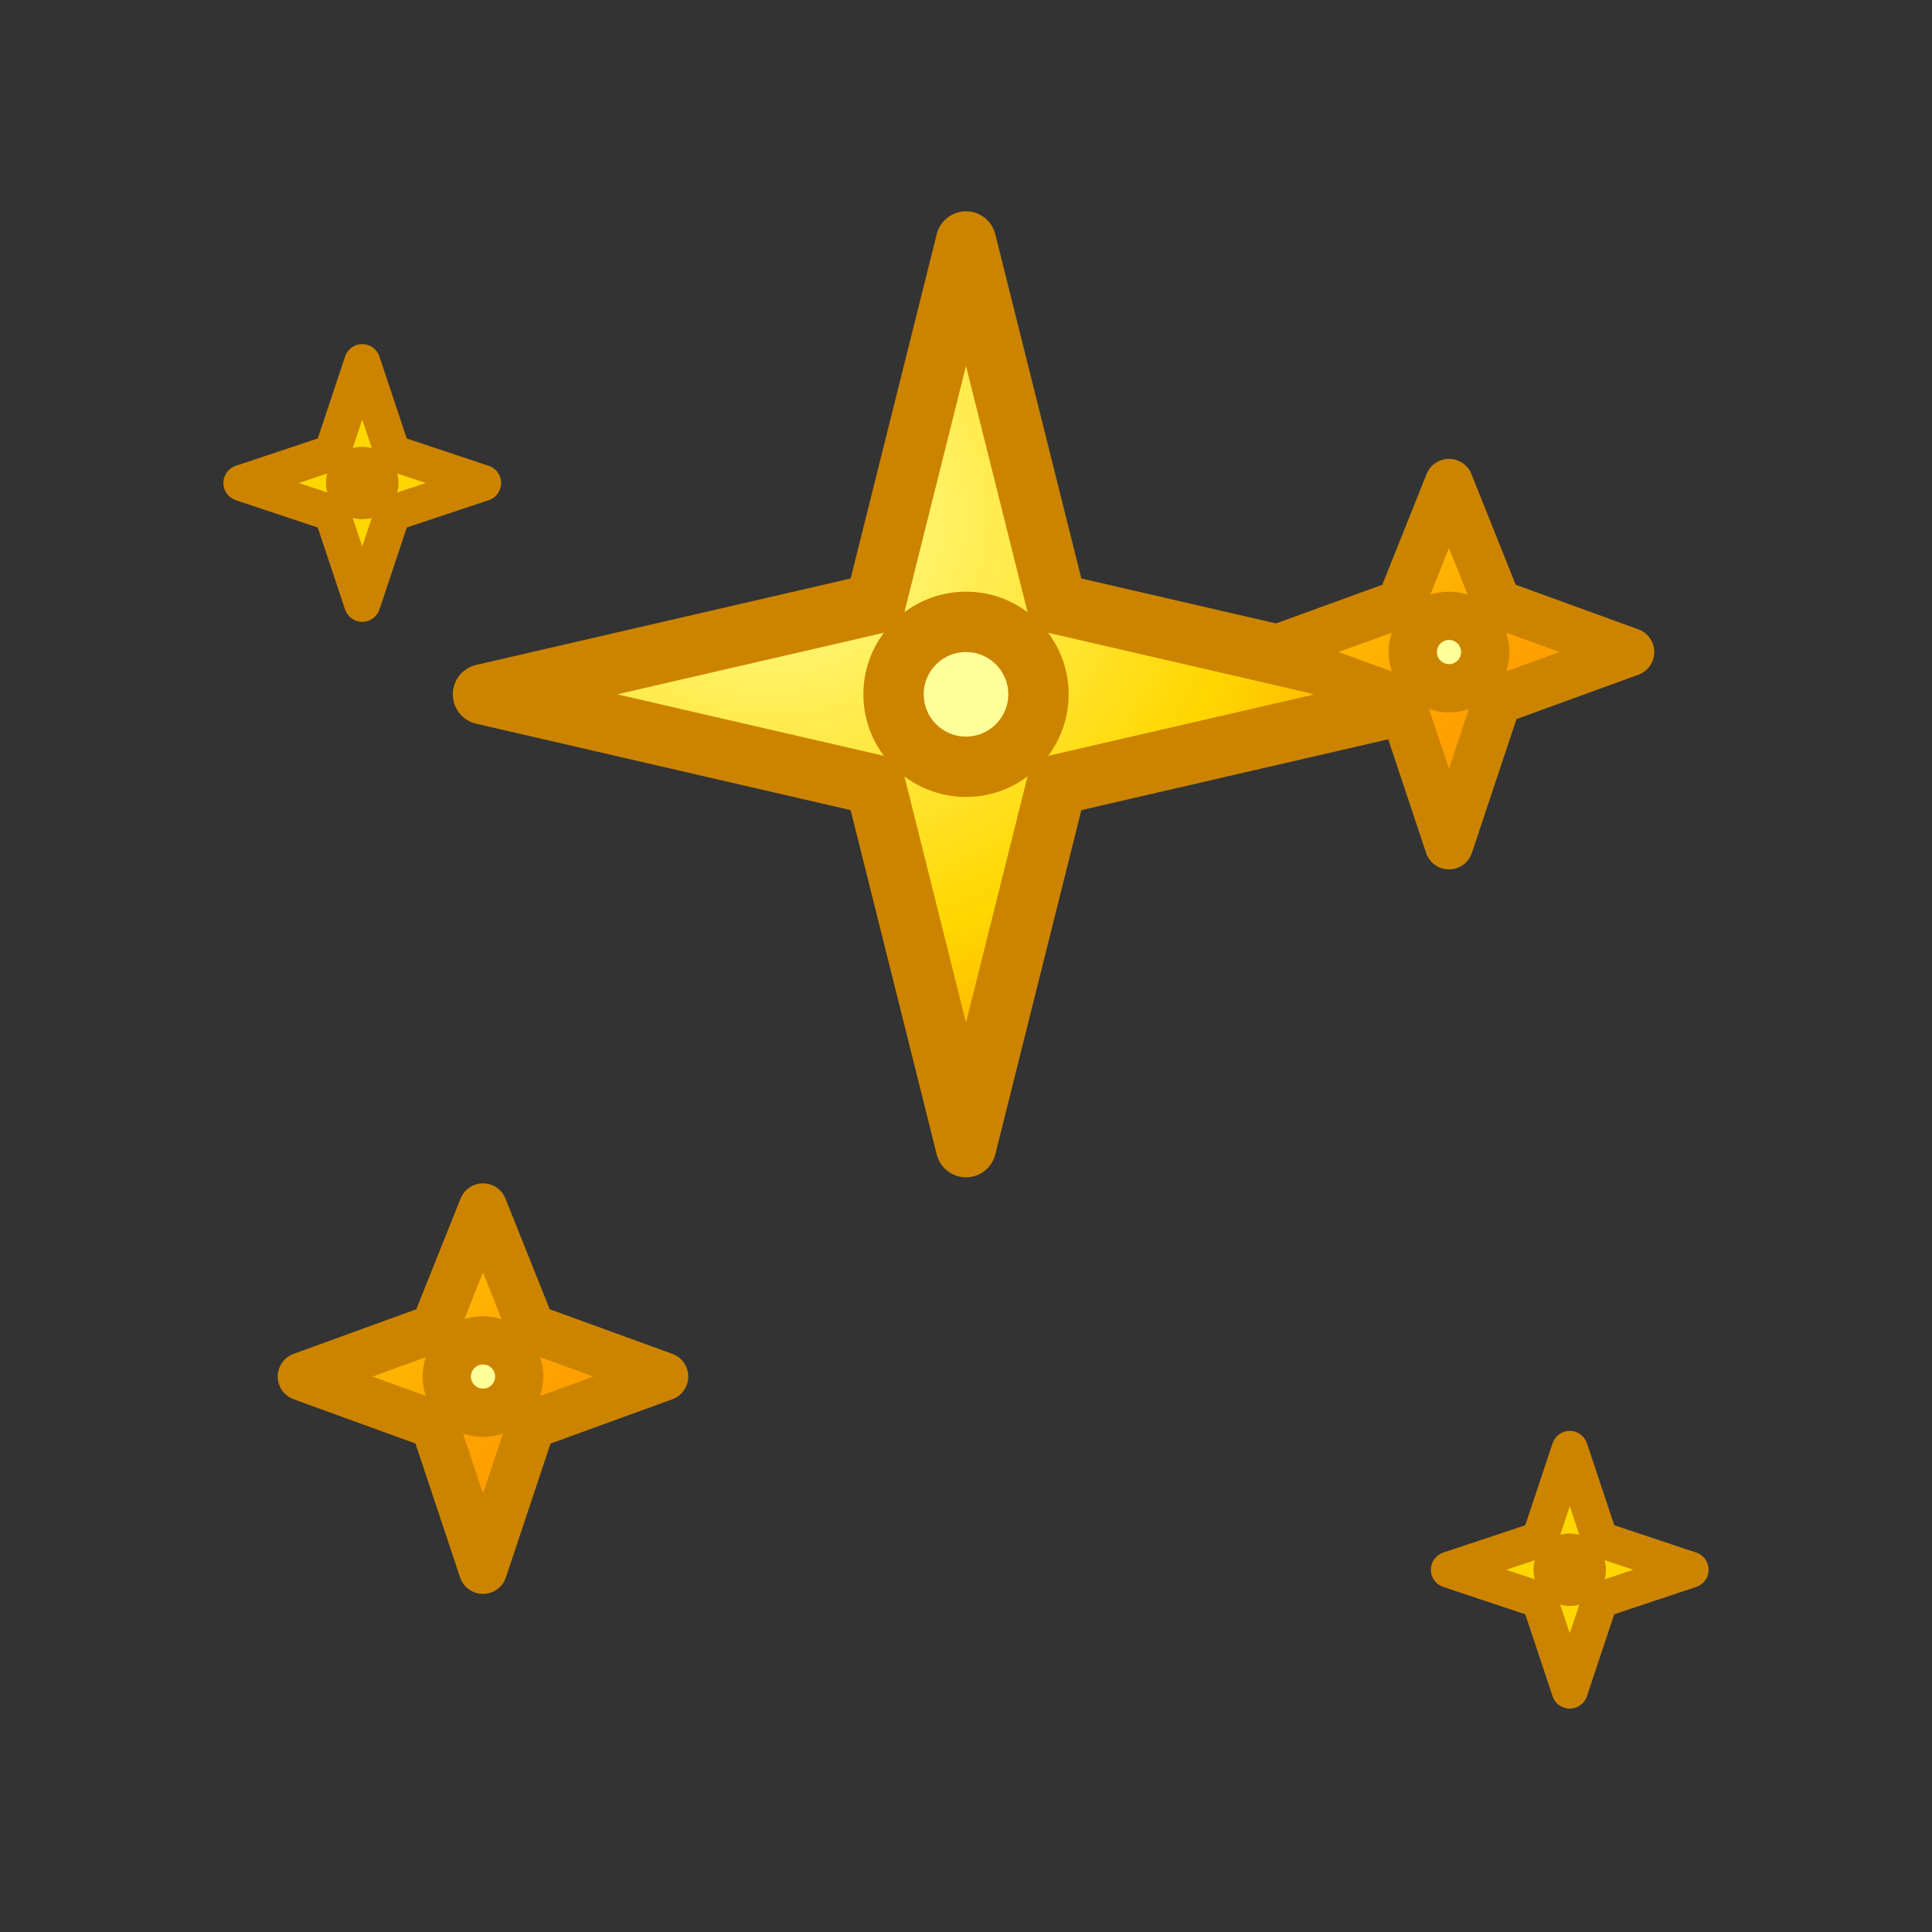
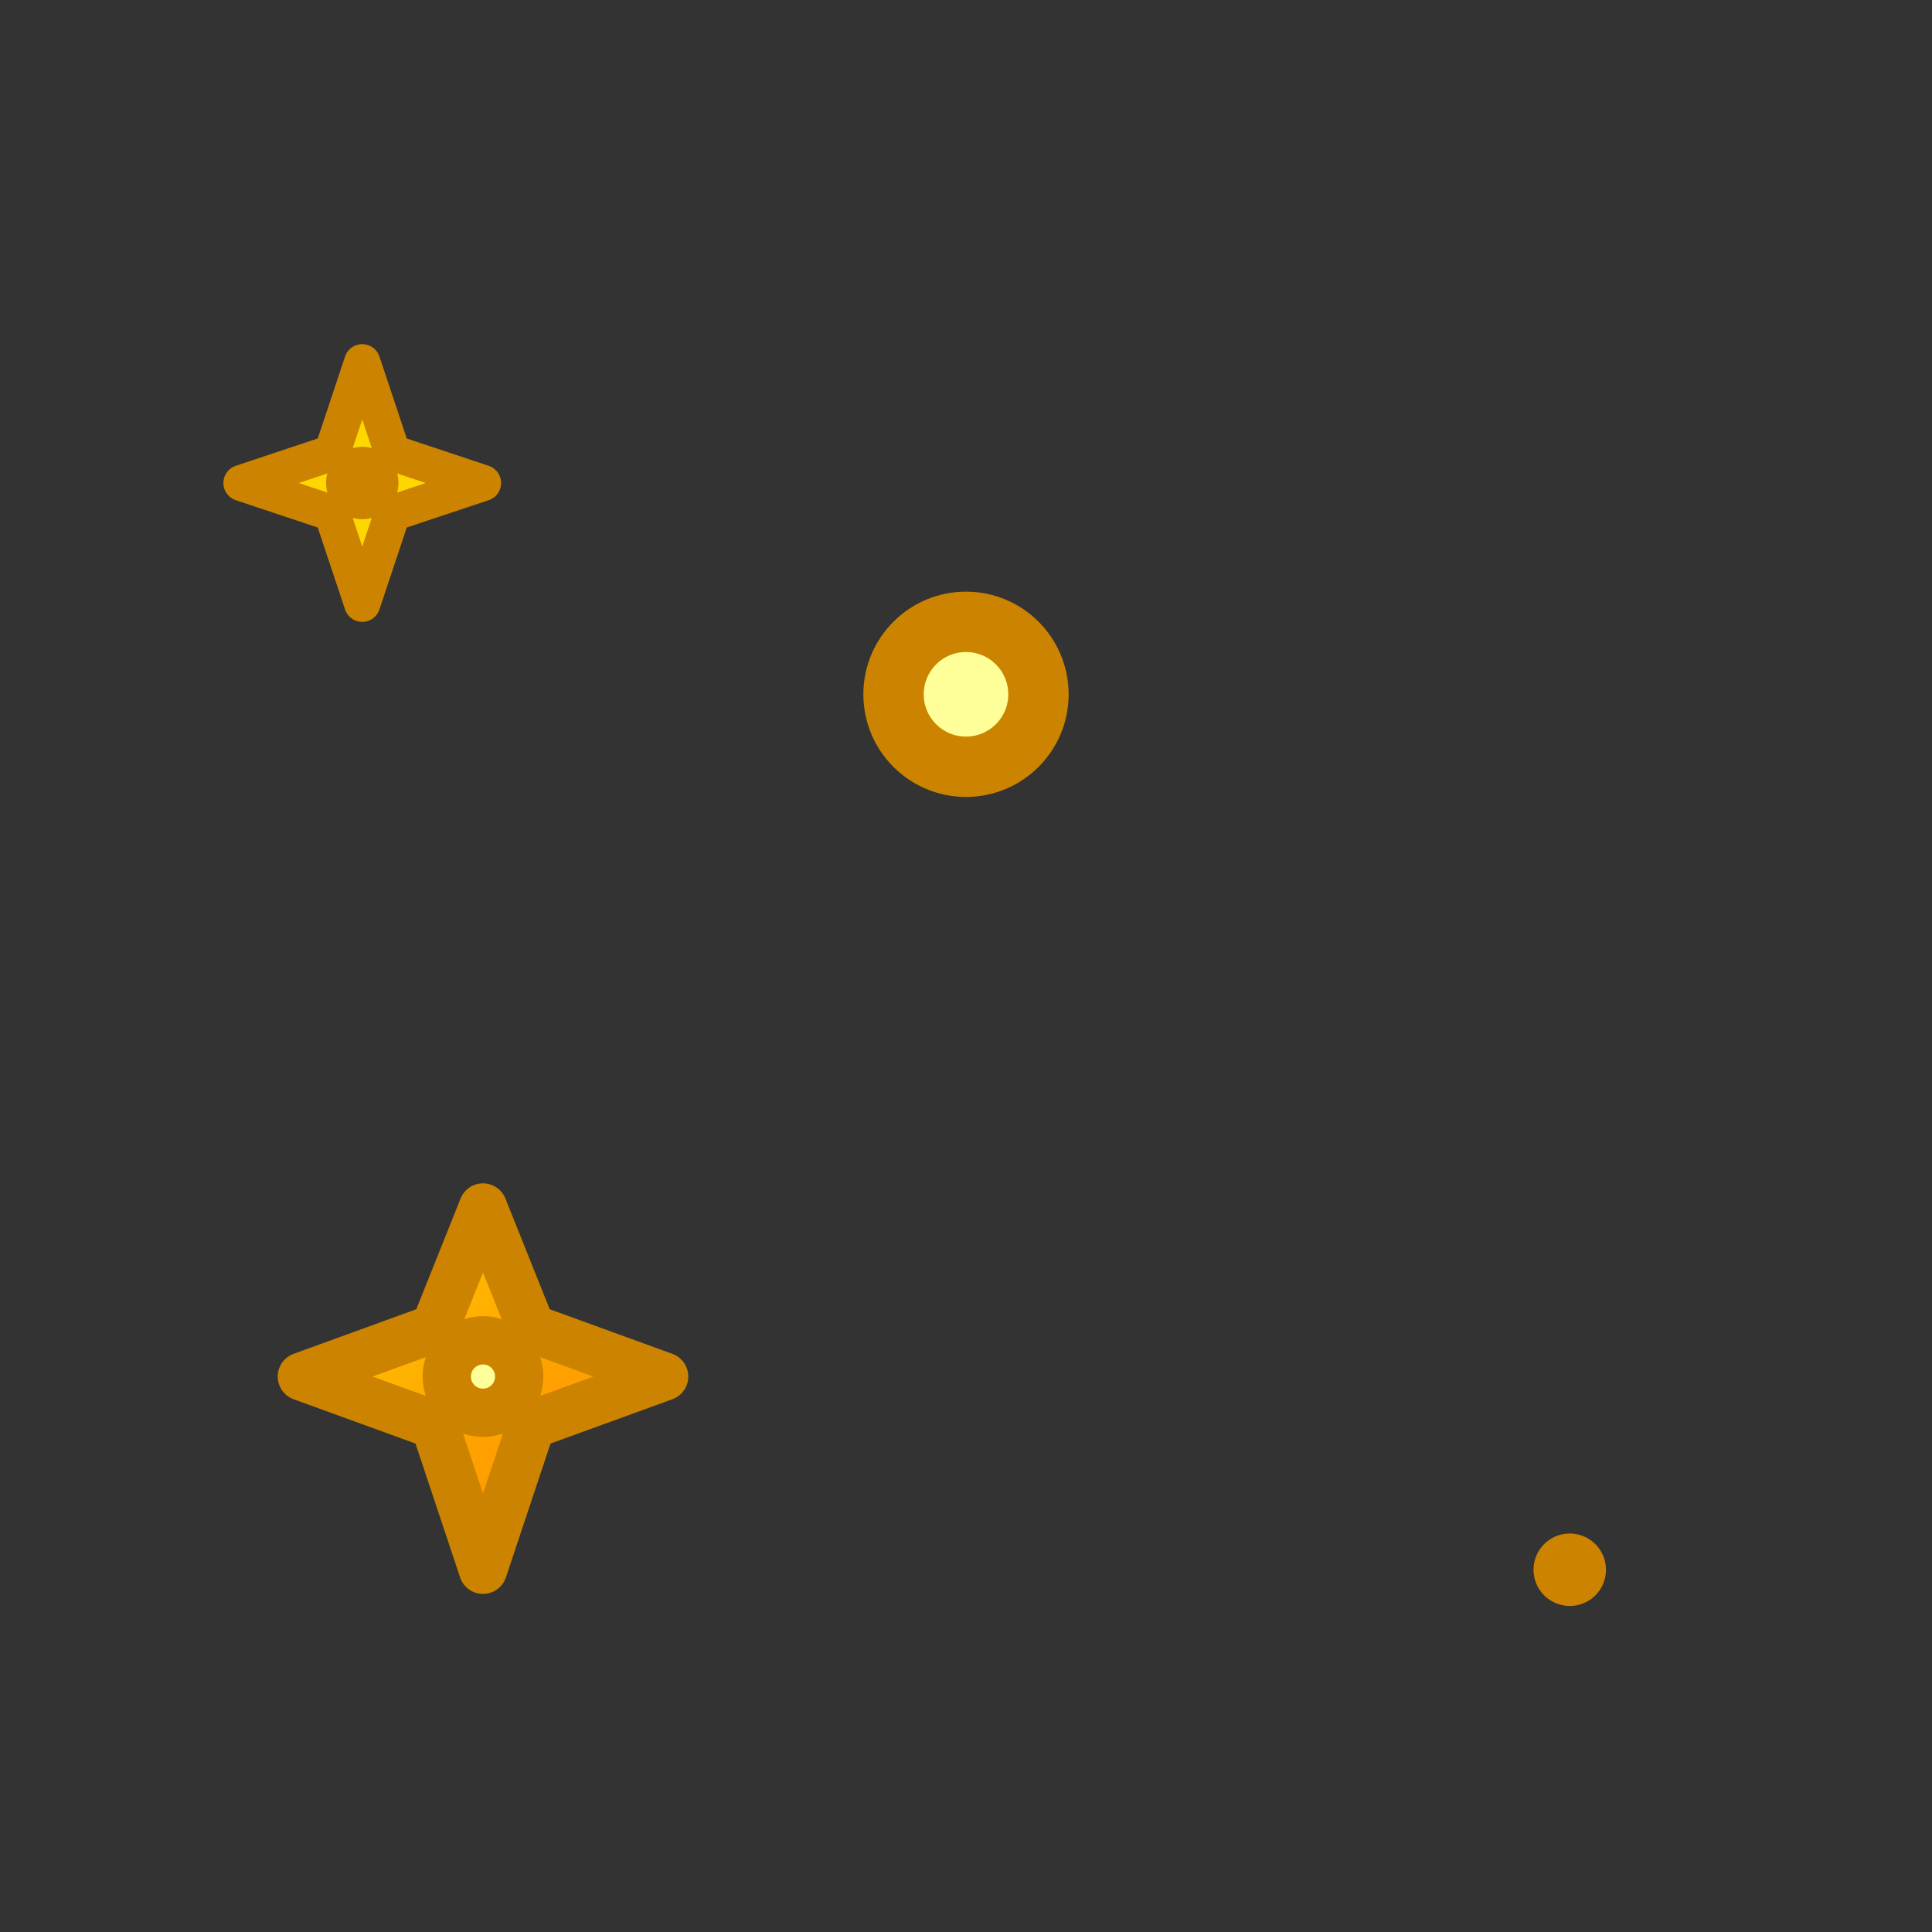
<svg xmlns="http://www.w3.org/2000/svg" width="32" height="32" viewBox="0 0 32 32">
  <rect x="0" y="0" width="32" height="32" fill="#333333" stroke="none" />
  <defs>
    <linearGradient id="sparkleGradient" x1="0%" y1="0%" x2="100%" y2="100%">
      <stop offset="0%" style="stop-color:#FFD700;stop-opacity:1" />
      <stop offset="50%" style="stop-color:#FFA500;stop-opacity:1" />
      <stop offset="100%" style="stop-color:#FF8C00;stop-opacity:1" />
    </linearGradient>
    <radialGradient id="sparkleRadial" cx="30%" cy="30%" r="70%">
      <stop offset="0%" style="stop-color:#FFFF99;stop-opacity:1" />
      <stop offset="70%" style="stop-color:#FFD700;stop-opacity:1" />
      <stop offset="100%" style="stop-color:#FFA500;stop-opacity:1" />
    </radialGradient>
  </defs>
  <g stroke="#CC8400" stroke-width="1" fill="url(#sparkleRadial)">
-     <polygon points="16,4 17.5,10 24,11.5 17.5,13 16,19 14.5,13 8,11.5 14.5,10" stroke-linejoin="round" />
    <circle cx="16" cy="11.5" r="1.2" fill="#FFFF99" />
  </g>
  <g stroke="#CC8400" stroke-width="0.8" fill="url(#sparkleGradient)">
-     <polygon points="24,8 24.8,10 27,10.8 24.8,11.6 24,14 23.2,11.6 21,10.8 23.2,10" stroke-linejoin="round" />
-     <circle cx="24" cy="10.8" r="0.6" fill="#FFFF99" />
-   </g>
+     </g>
  <g stroke="#CC8400" stroke-width="0.8" fill="url(#sparkleGradient)">
    <polygon points="8,20 8.8,22 11,22.8 8.8,23.6 8,26 7.2,23.6 5,22.8 7.2,22" stroke-linejoin="round" />
    <circle cx="8" cy="22.8" r="0.6" fill="#FFFF99" />
  </g>
  <g stroke="#CC8400" stroke-width="0.6" fill="#FFD700">
    <polygon points="6,6 6.5,7.5 8,8 6.5,8.5 6,10 5.5,8.5 4,8 5.5,7.5" stroke-linejoin="round" />
    <circle cx="6" cy="8" r="0.3" fill="#FFFF99" />
  </g>
  <g stroke="#CC8400" stroke-width="0.6" fill="#FFD700">
-     <polygon points="26,24 26.5,25.5 28,26 26.5,26.5 26,28 25.5,26.5 24,26 25.5,25.5" stroke-linejoin="round" />
    <circle cx="26" cy="26" r="0.3" fill="#FFFF99" />
  </g>
</svg>